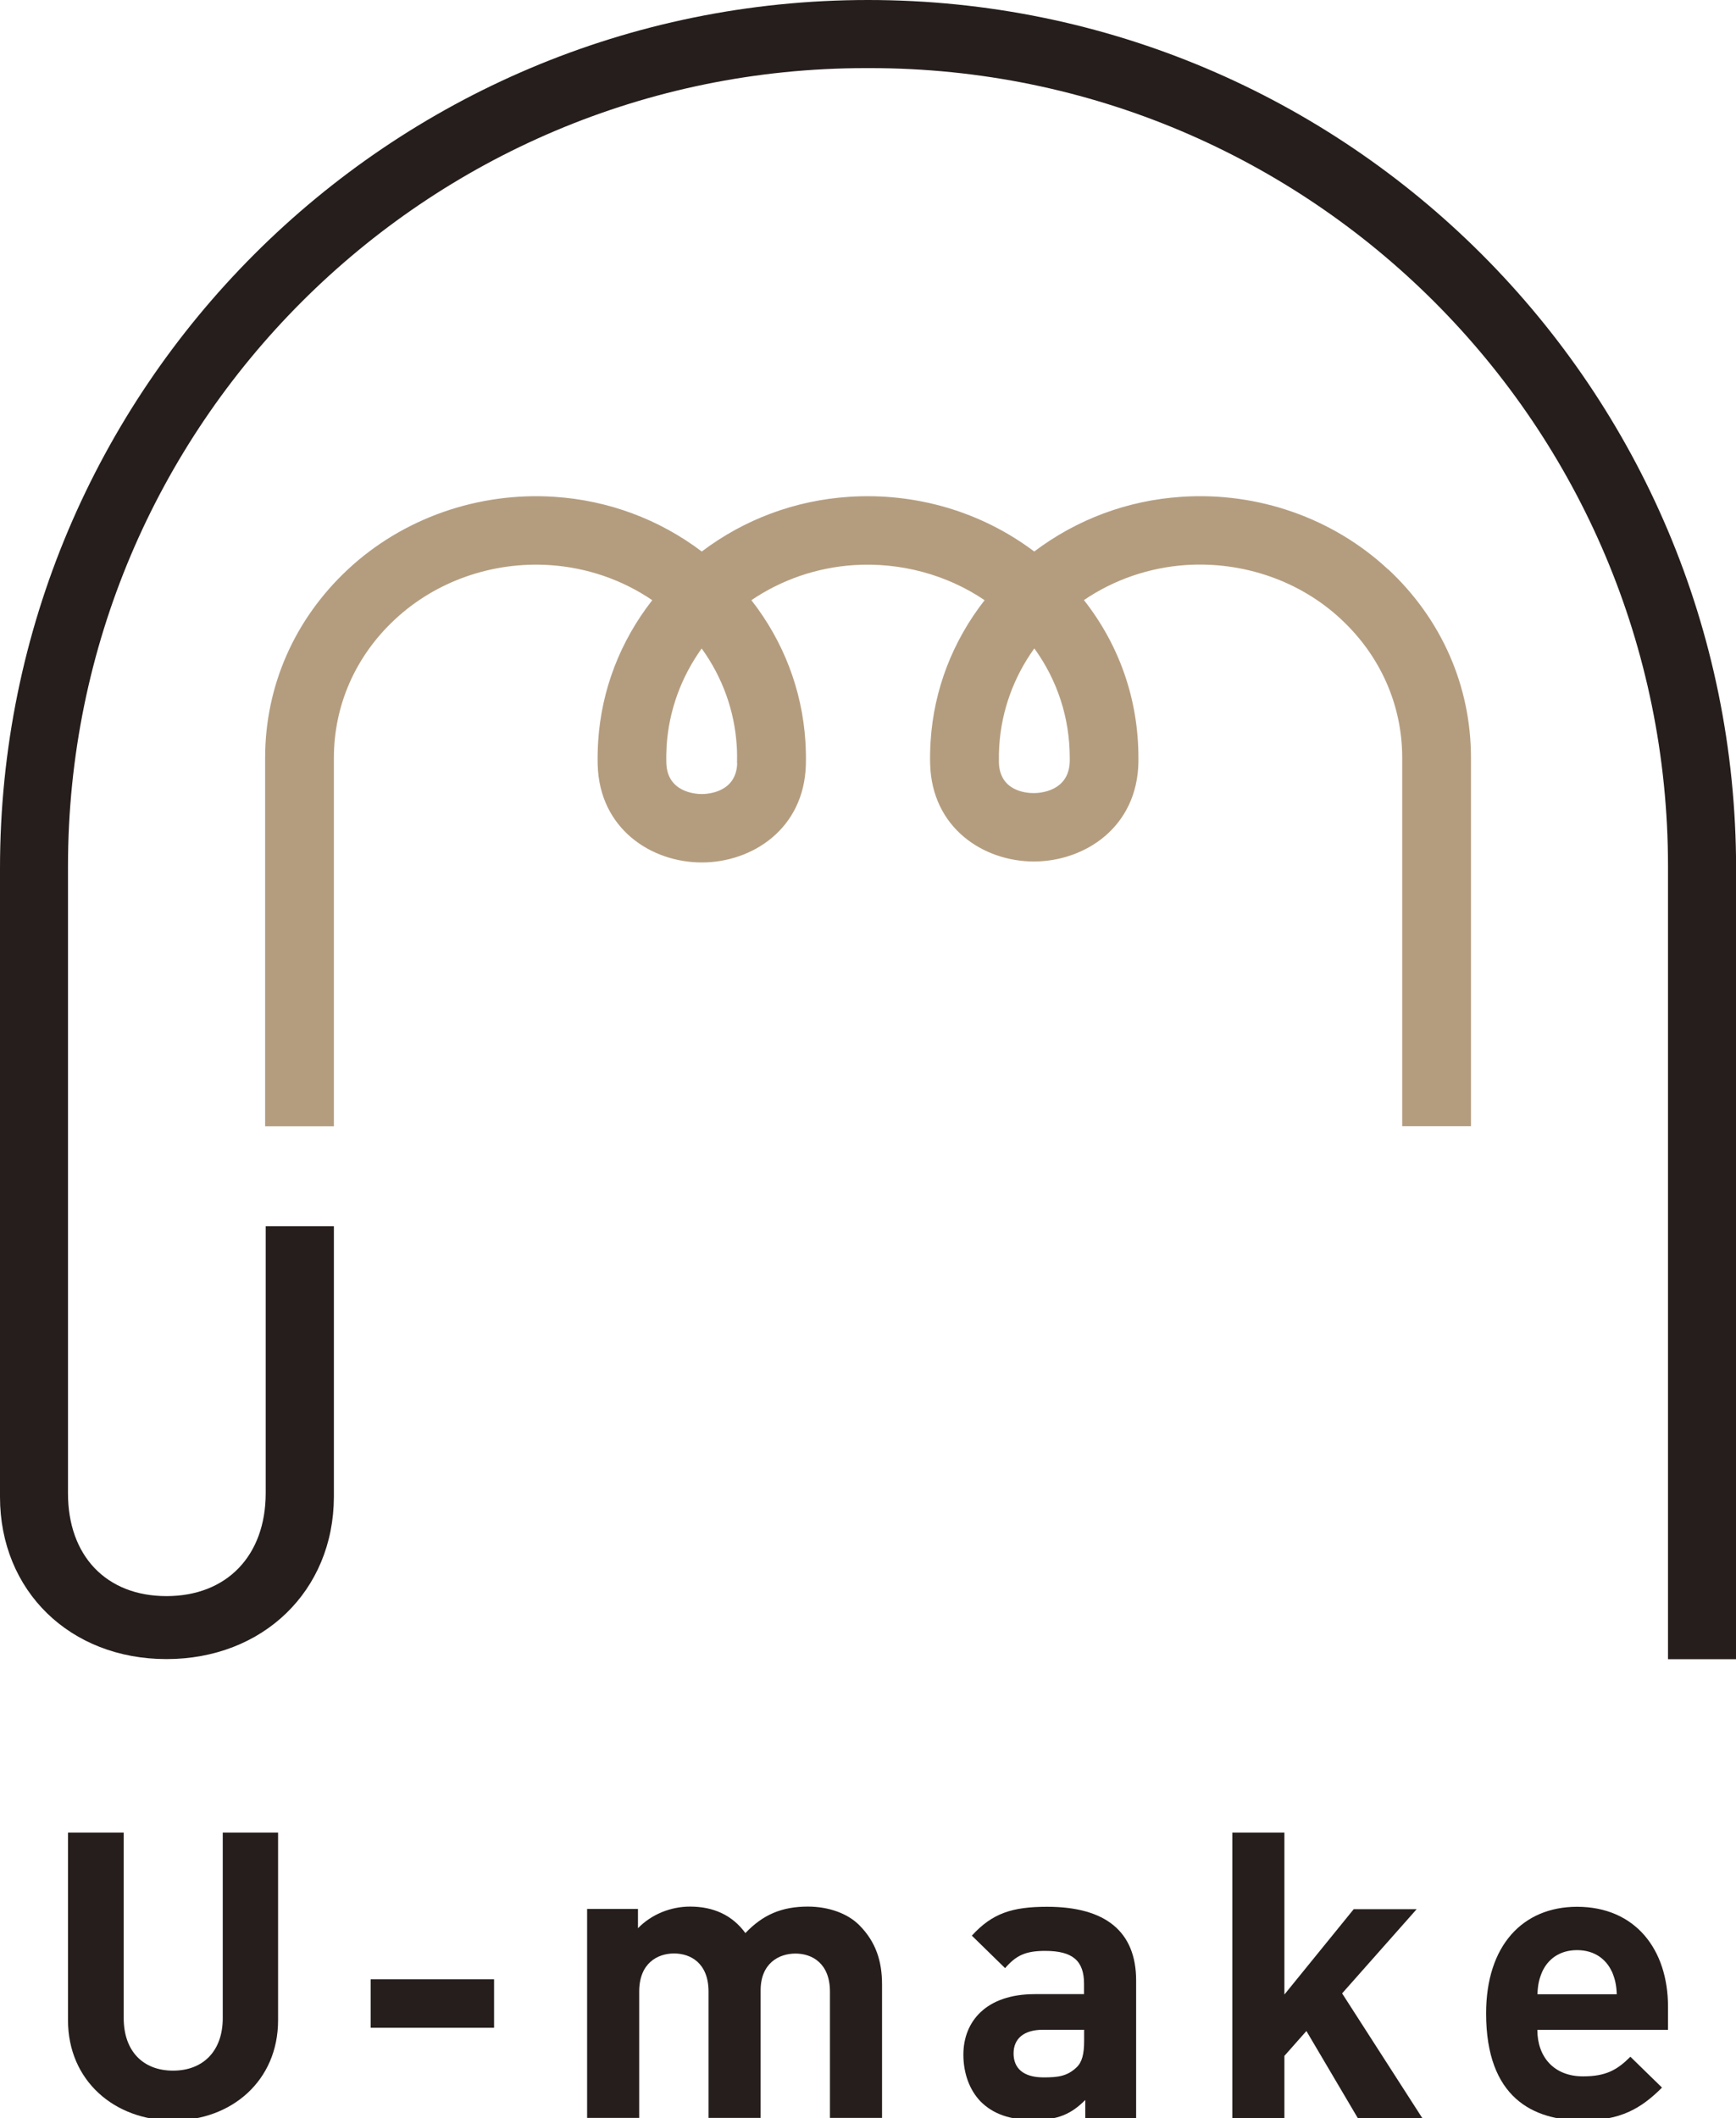
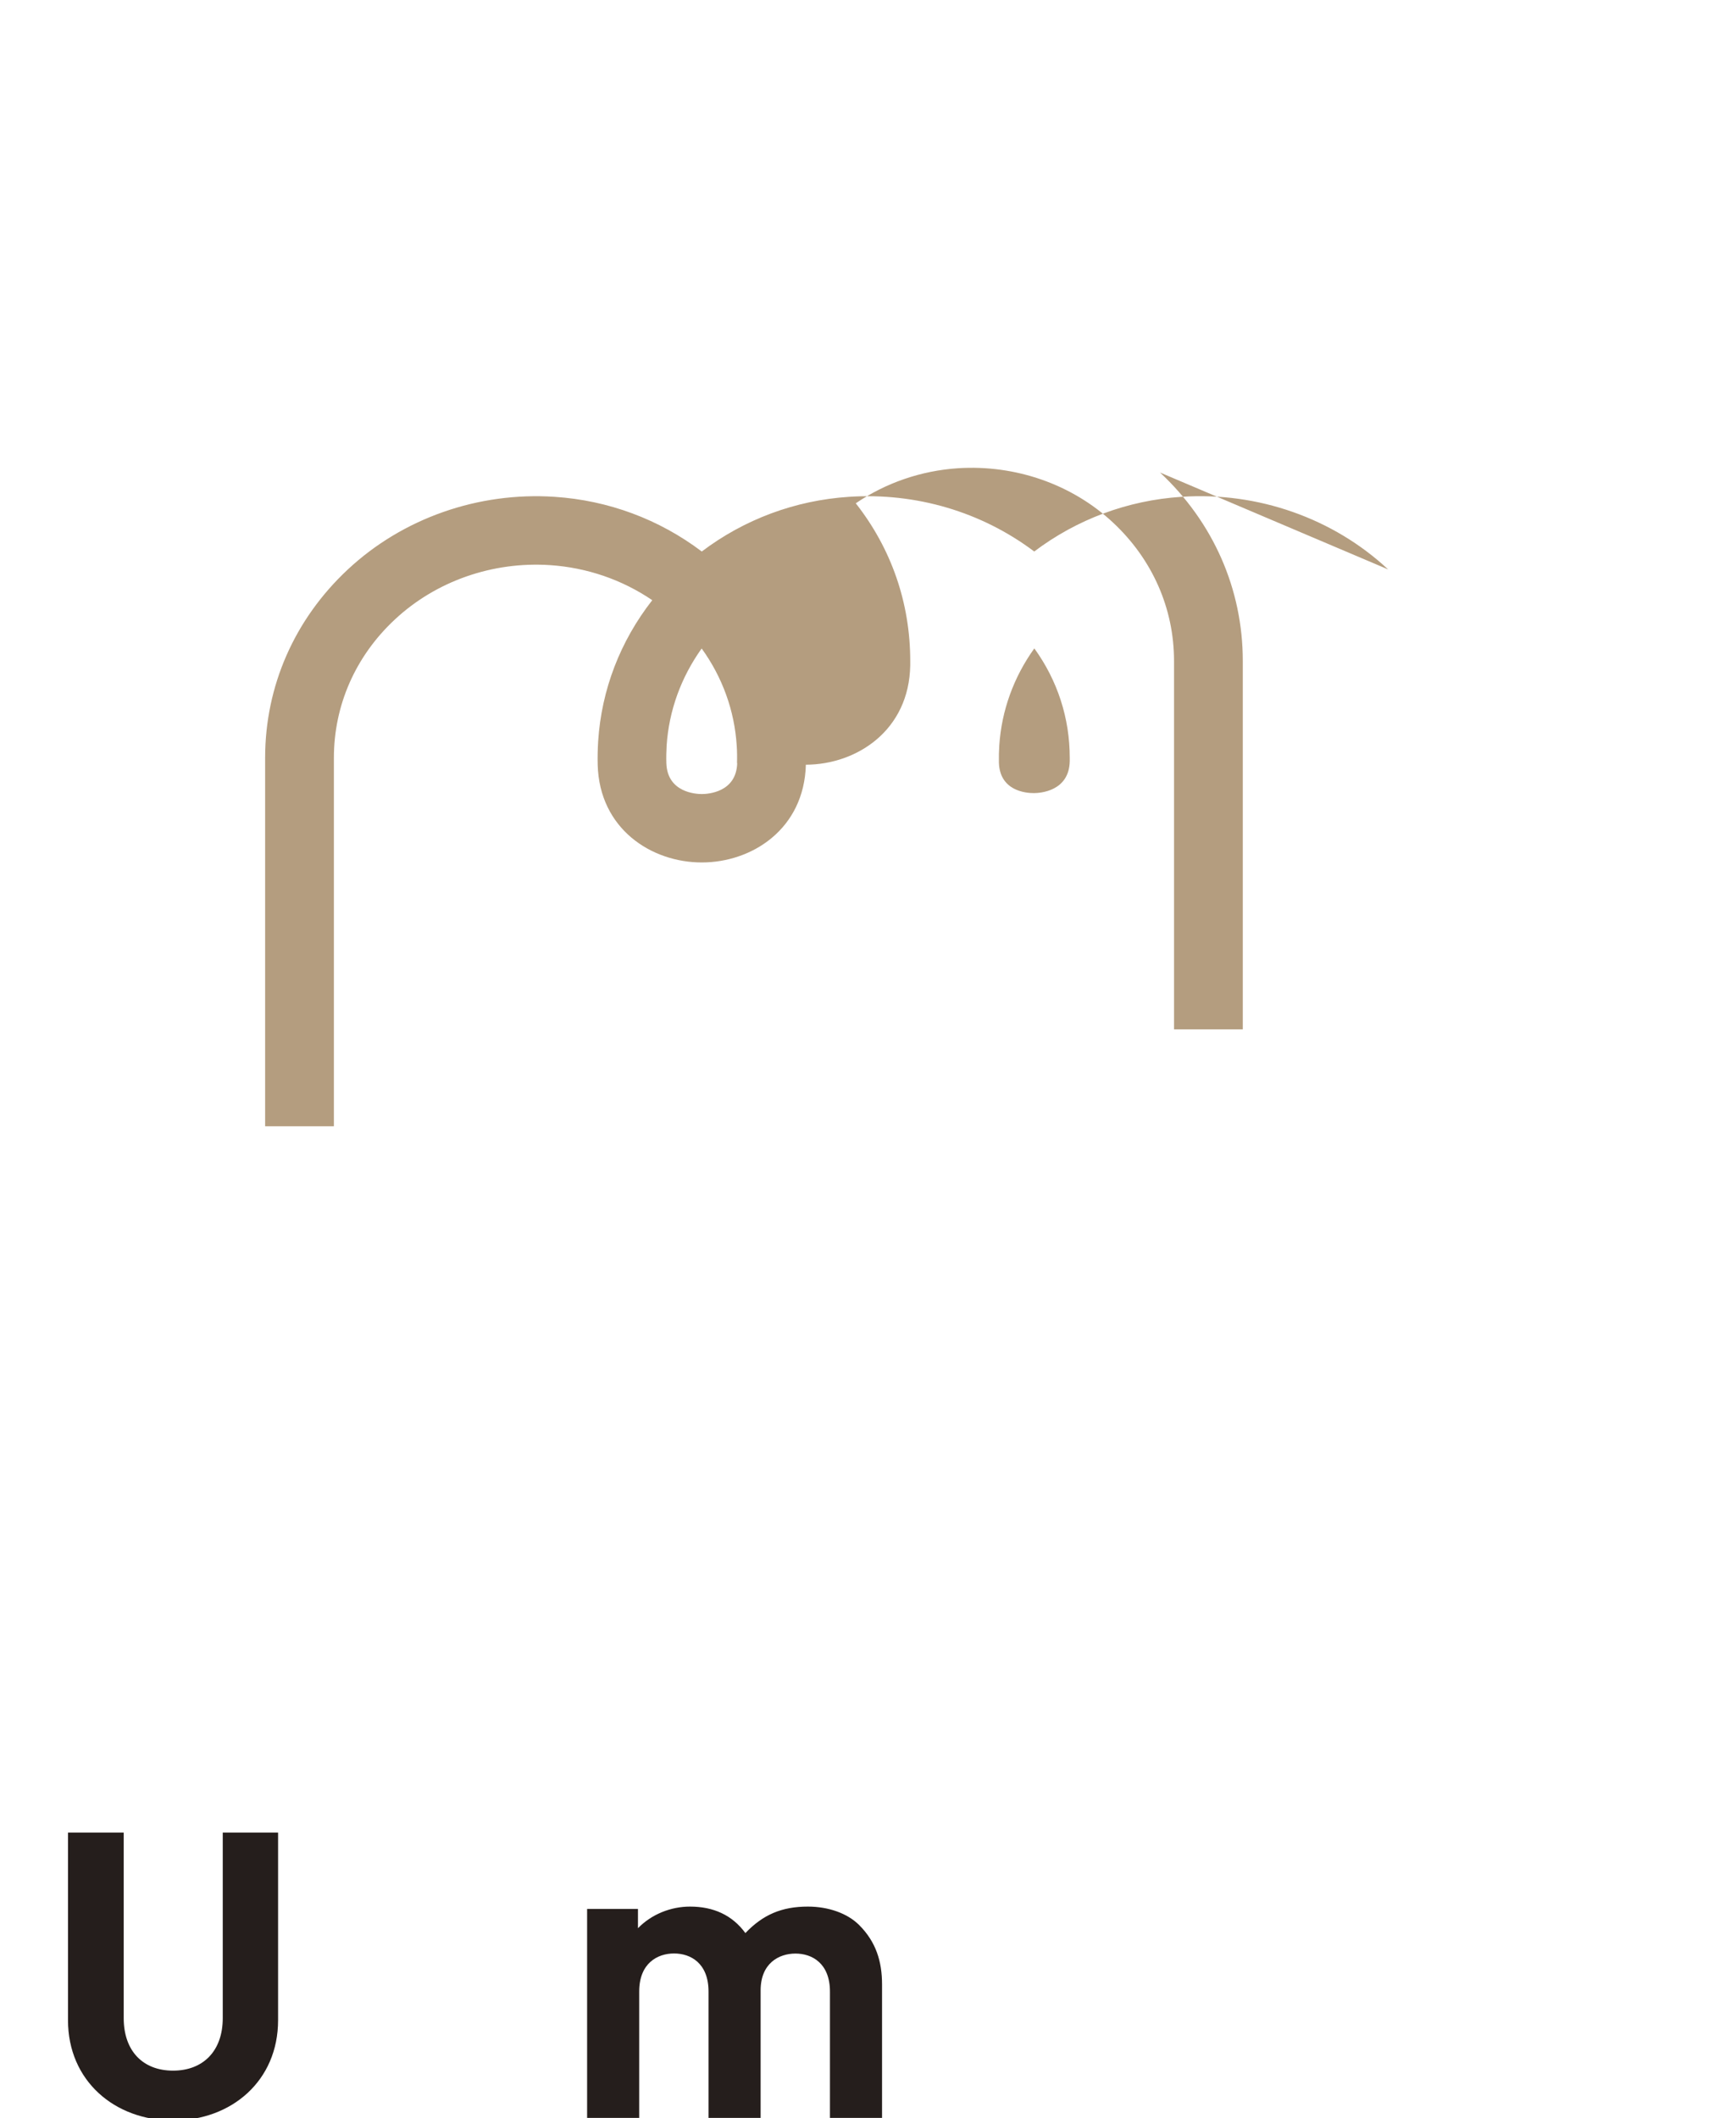
<svg xmlns="http://www.w3.org/2000/svg" id="_レイヤー_1" viewBox="0 0 182.29 222.32">
  <defs>
    <style>.cls-1{fill:#b49d7f;}.cls-2{fill:#251e1c;}</style>
  </defs>
  <g>
-     <path class="cls-1" d="M145.76,59.77c-5.77-5.38-13.68-8.16-21.7-7.62-5.65,.37-10.98,2.36-15.46,5.74-5.54-4.17-12.43-6.2-19.45-5.74-5.65,.37-10.99,2.36-15.46,5.74-4.47-3.38-9.81-5.37-15.46-5.74-8.01-.53-15.93,2.24-21.7,7.62-5.61,5.23-8.69,12.25-8.69,19.78v38.67h7.22v-38.67c0-5.52,2.27-10.68,6.41-14.53,4.31-4.02,10.25-6.1,16.29-5.7,3.87,.26,7.57,1.53,10.73,3.68-3.37,4.31-5.33,9.41-5.68,14.8-.05,.82-.07,1.65-.05,2.47,.18,6.74,5.64,10.26,10.93,10.26s10.75-3.52,10.93-10.26c.02-.82,0-1.65-.05-2.47-.35-5.39-2.3-10.49-5.67-14.8,3.17-2.15,6.86-3.42,10.73-3.68,4.92-.32,9.78,.99,13.76,3.68-3.37,4.31-5.33,9.41-5.67,14.79-.05,.79-.07,1.59-.05,2.37,.16,6.74,5.59,10.27,10.91,10.27h0c5.36-.02,10.85-3.61,10.96-10.44v-.45c0-6.07-1.97-11.78-5.72-16.55,3.16-2.15,6.86-3.42,10.72-3.68,6.05-.39,11.99,1.68,16.29,5.7,4.13,3.85,6.41,9.01,6.41,14.53v38.67h7.22v-38.67c0-7.53-3.09-14.56-8.69-19.78Zm-33.43,19.78v.34c-.06,3.19-3.15,3.36-3.78,3.36-.84,0-3.59-.23-3.66-3.24-.01-.57,0-1.16,.04-1.75,.24-3.67,1.51-7.18,3.68-10.2,2.44,3.37,3.72,7.33,3.72,11.49Zm-34.92,.54c-.08,3.1-3.11,3.26-3.72,3.26s-3.63-.16-3.72-3.26c-.02-.6,0-1.22,.03-1.82,.24-3.66,1.51-7.17,3.68-10.2,2.18,3.02,3.45,6.53,3.68,10.2,.04,.61,.05,1.22,.03,1.82Z" />
-     <path class="cls-2" d="M91.15,0C40.81,0,0,40.81,0,91.15v9.46h0v56.52c0,9.86,7.35,17.02,17.48,17.02s17.55-7.16,17.58-17.02v-28.42h-7.16v28.02c0,6.57-4.09,10.81-10.42,10.81s-10.35-4.24-10.34-10.81v-56.12h0v-9.7C7.15,44.65,44.65,7.15,90.91,7.15h.47c46.26,0,83.77,37.5,83.77,83.77v83.24h7.15V91.15C182.29,40.81,141.49,0,91.15,0Z" />
+     <path class="cls-1" d="M145.76,59.77c-5.77-5.38-13.68-8.16-21.7-7.62-5.65,.37-10.98,2.36-15.46,5.74-5.54-4.17-12.43-6.2-19.45-5.74-5.65,.37-10.99,2.36-15.46,5.74-4.47-3.38-9.81-5.37-15.46-5.74-8.01-.53-15.93,2.24-21.7,7.62-5.61,5.23-8.69,12.25-8.69,19.78v38.67h7.22v-38.67c0-5.52,2.27-10.68,6.41-14.53,4.31-4.02,10.25-6.1,16.29-5.7,3.87,.26,7.57,1.53,10.73,3.68-3.37,4.31-5.33,9.41-5.68,14.8-.05,.82-.07,1.65-.05,2.47,.18,6.74,5.64,10.26,10.93,10.26s10.75-3.52,10.93-10.26h0c5.36-.02,10.85-3.61,10.96-10.44v-.45c0-6.07-1.97-11.78-5.72-16.55,3.16-2.15,6.86-3.42,10.72-3.68,6.05-.39,11.99,1.68,16.29,5.7,4.13,3.85,6.41,9.01,6.41,14.53v38.67h7.22v-38.67c0-7.53-3.09-14.56-8.69-19.78Zm-33.43,19.78v.34c-.06,3.19-3.15,3.36-3.78,3.36-.84,0-3.59-.23-3.66-3.24-.01-.57,0-1.16,.04-1.75,.24-3.67,1.51-7.18,3.68-10.2,2.44,3.37,3.72,7.33,3.72,11.49Zm-34.92,.54c-.08,3.1-3.11,3.26-3.72,3.26s-3.63-.16-3.72-3.26c-.02-.6,0-1.22,.03-1.82,.24-3.66,1.51-7.17,3.68-10.2,2.18,3.02,3.45,6.53,3.68,10.2,.04,.61,.05,1.22,.03,1.82Z" />
  </g>
  <g>
    <path class="cls-2" d="M18.17,222.58c-6.14,0-11.03-4.17-11.03-10.52v-19.7h5.85v19.48c0,3.45,2.02,5.51,5.18,5.51s5.22-2.06,5.22-5.51v-19.48h5.81v19.7c0,6.35-4.88,10.52-11.03,10.52Z" />
-     <path class="cls-2" d="M38.92,212.85v-5.09h12.96v5.09h-12.96Z" />
    <path class="cls-2" d="M87.15,222.32v-13.26c0-2.99-1.89-4-3.62-4s-3.66,1.01-3.66,3.87v13.38h-5.47v-13.26c0-2.99-1.89-4-3.62-4s-3.66,1.01-3.66,4v13.26h-5.47v-21.93h5.34v2.02c1.43-1.47,3.45-2.27,5.47-2.27,2.44,0,4.42,.88,5.81,2.78,1.85-1.94,3.83-2.78,6.56-2.78,2.19,0,4.17,.72,5.39,1.94,1.77,1.77,2.4,3.83,2.4,6.23v14.01h-5.47Z" />
-     <path class="cls-2" d="M113.96,222.32v-1.89c-1.47,1.47-2.86,2.1-5.39,2.1s-4.29-.63-5.6-1.94c-1.18-1.22-1.81-2.99-1.81-4.92,0-3.49,2.4-6.35,7.49-6.35h5.18v-1.09c0-2.4-1.18-3.45-4.08-3.45-2.1,0-3.07,.5-4.21,1.81l-3.49-3.41c2.15-2.36,4.25-3.03,7.91-3.03,6.14,0,9.34,2.61,9.34,7.74v14.43h-5.34Zm-.13-9.26h-4.33c-1.98,0-3.07,.93-3.07,2.48s1.01,2.52,3.16,2.52c1.52,0,2.48-.13,3.45-1.05,.59-.55,.8-1.43,.8-2.78v-1.18Z" />
-     <path class="cls-2" d="M142.57,222.32l-5.39-9.13-2.31,2.61v6.52h-5.47v-29.96h5.47v17l7.28-8.96h6.61l-7.83,8.84,8.42,13.09h-6.78Z" />
-     <path class="cls-2" d="M161.43,213.07c0,2.82,1.72,4.88,4.8,4.88,2.4,0,3.58-.67,4.97-2.06l3.32,3.24c-2.23,2.23-4.38,3.45-8.33,3.45-5.18,0-10.14-2.36-10.14-11.24,0-7.15,3.87-11.19,9.55-11.19,6.1,0,9.55,4.46,9.55,10.48v2.44h-13.72Zm7.83-6.1c-.59-1.3-1.81-2.27-3.66-2.27s-3.07,.97-3.66,2.27c-.34,.8-.46,1.39-.5,2.36h8.33c-.04-.97-.17-1.56-.5-2.36Z" />
  </g>
</svg>